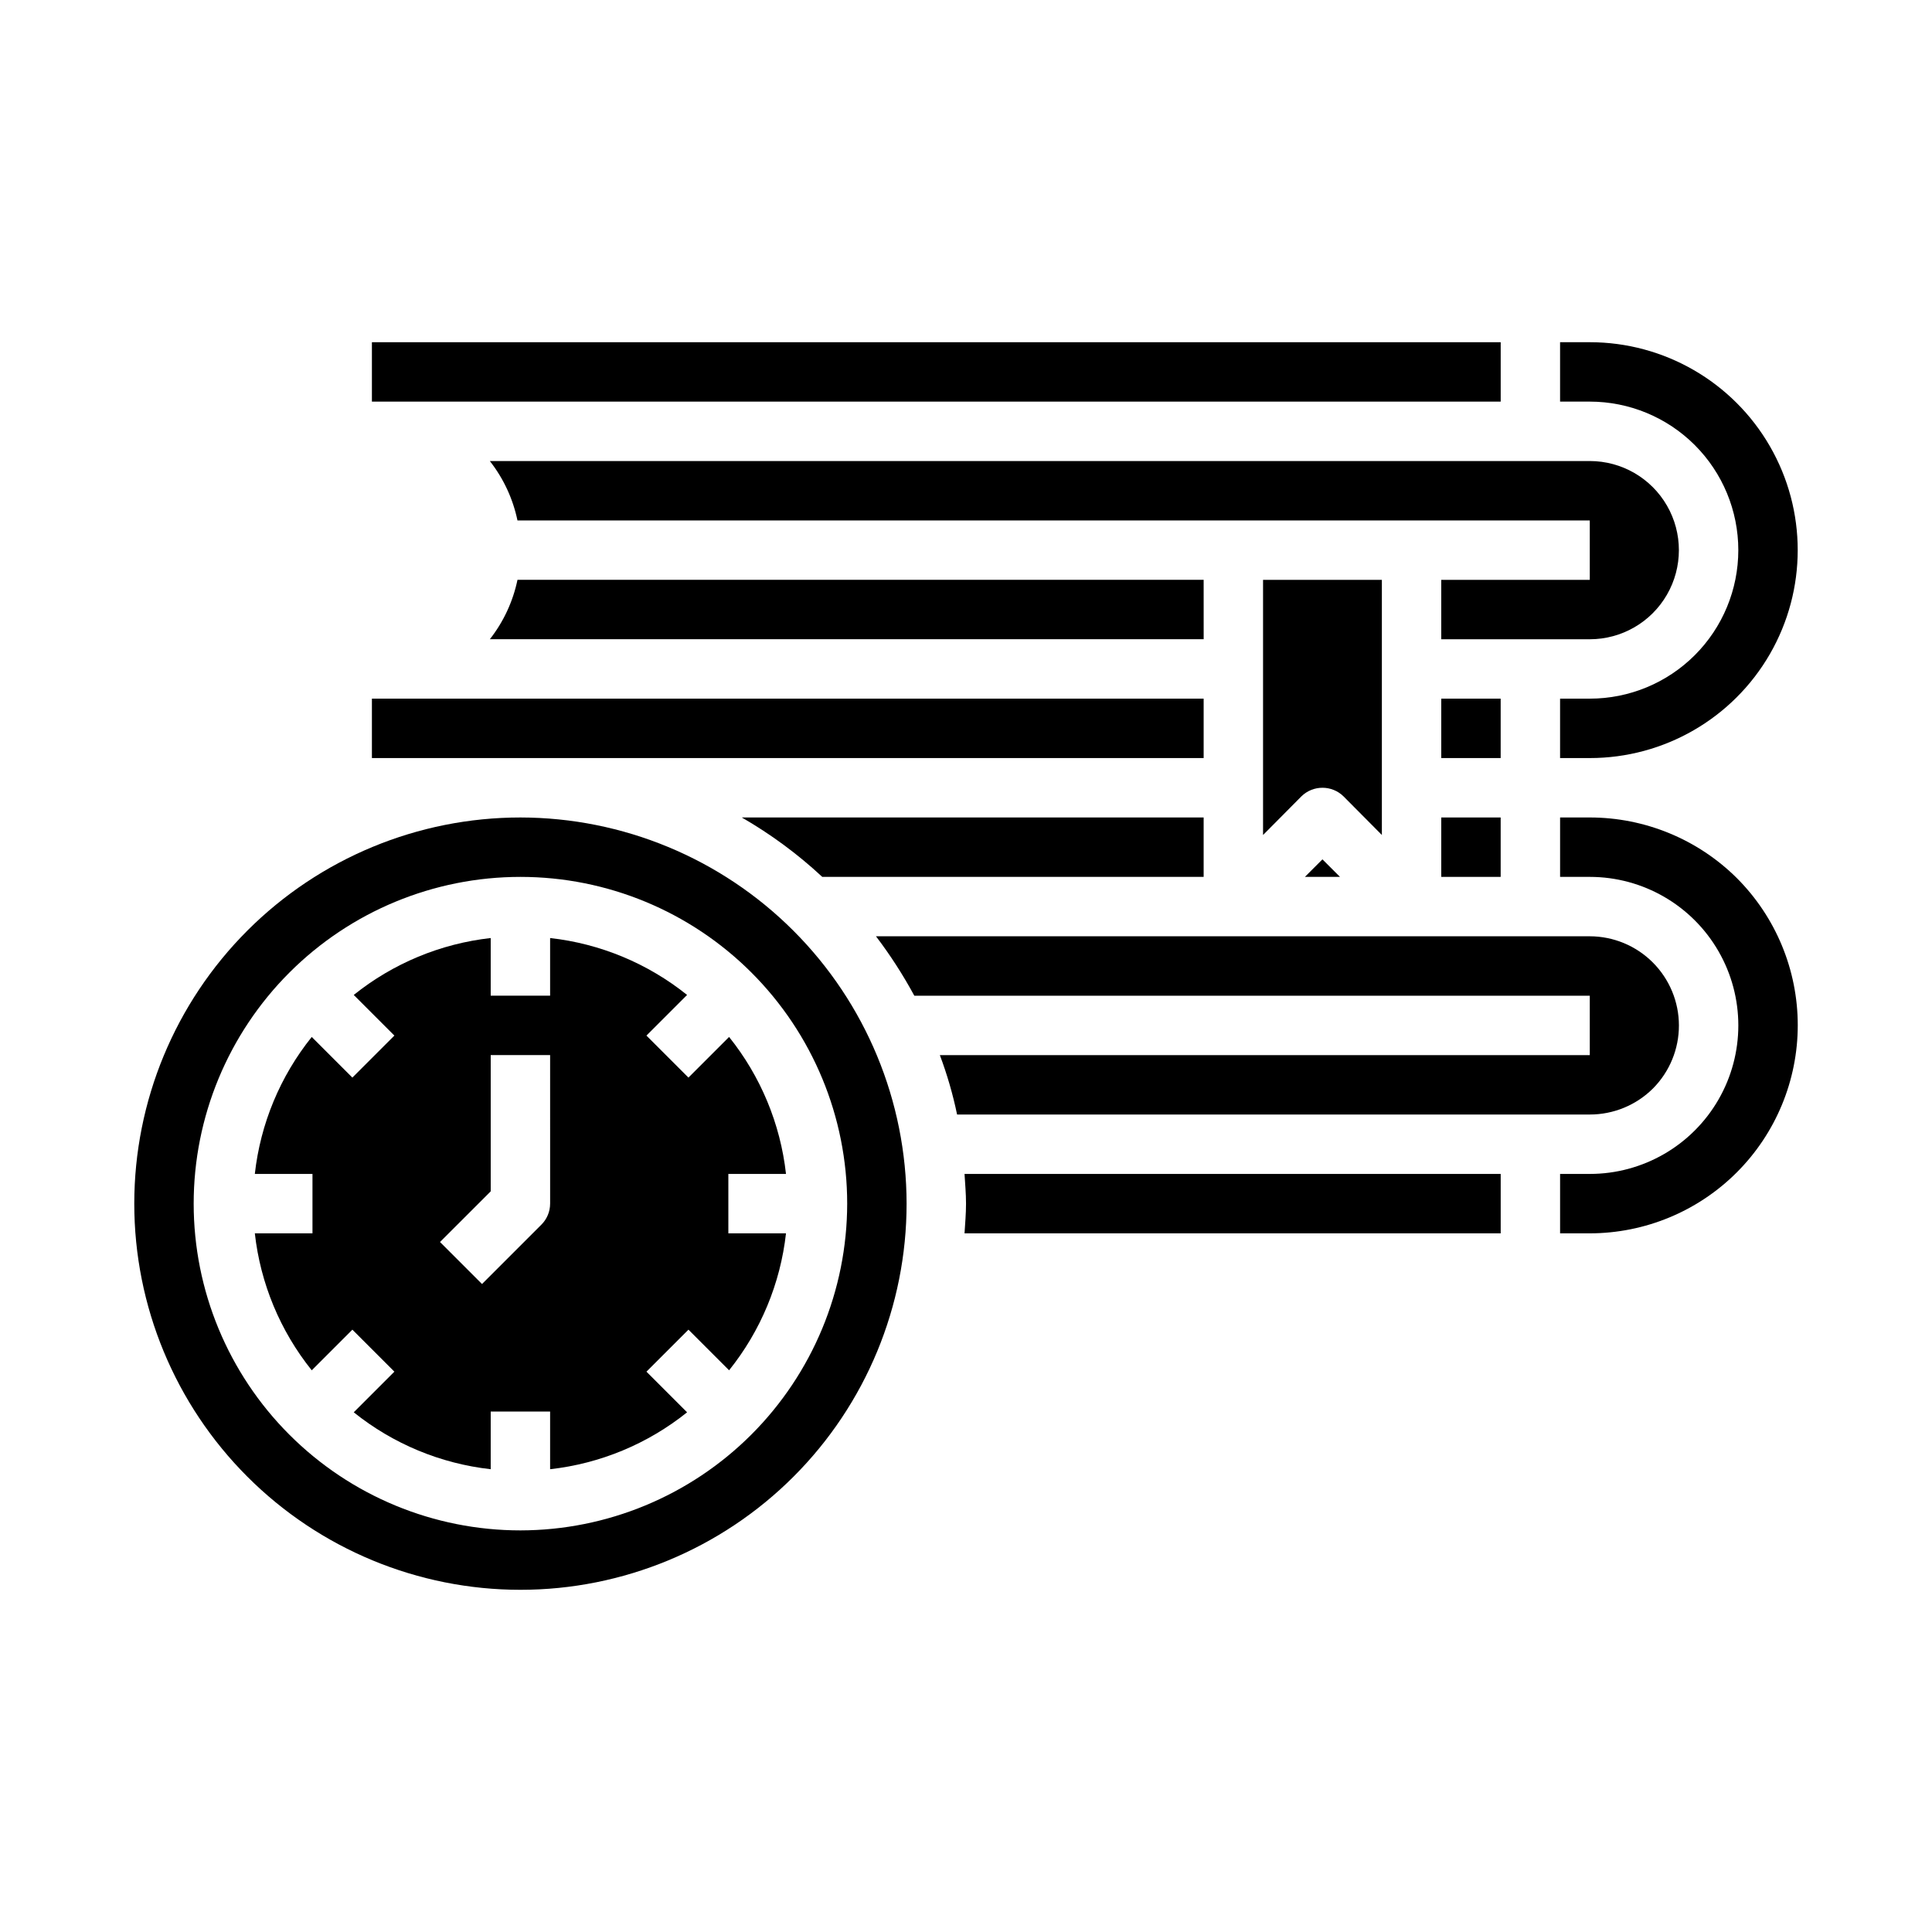
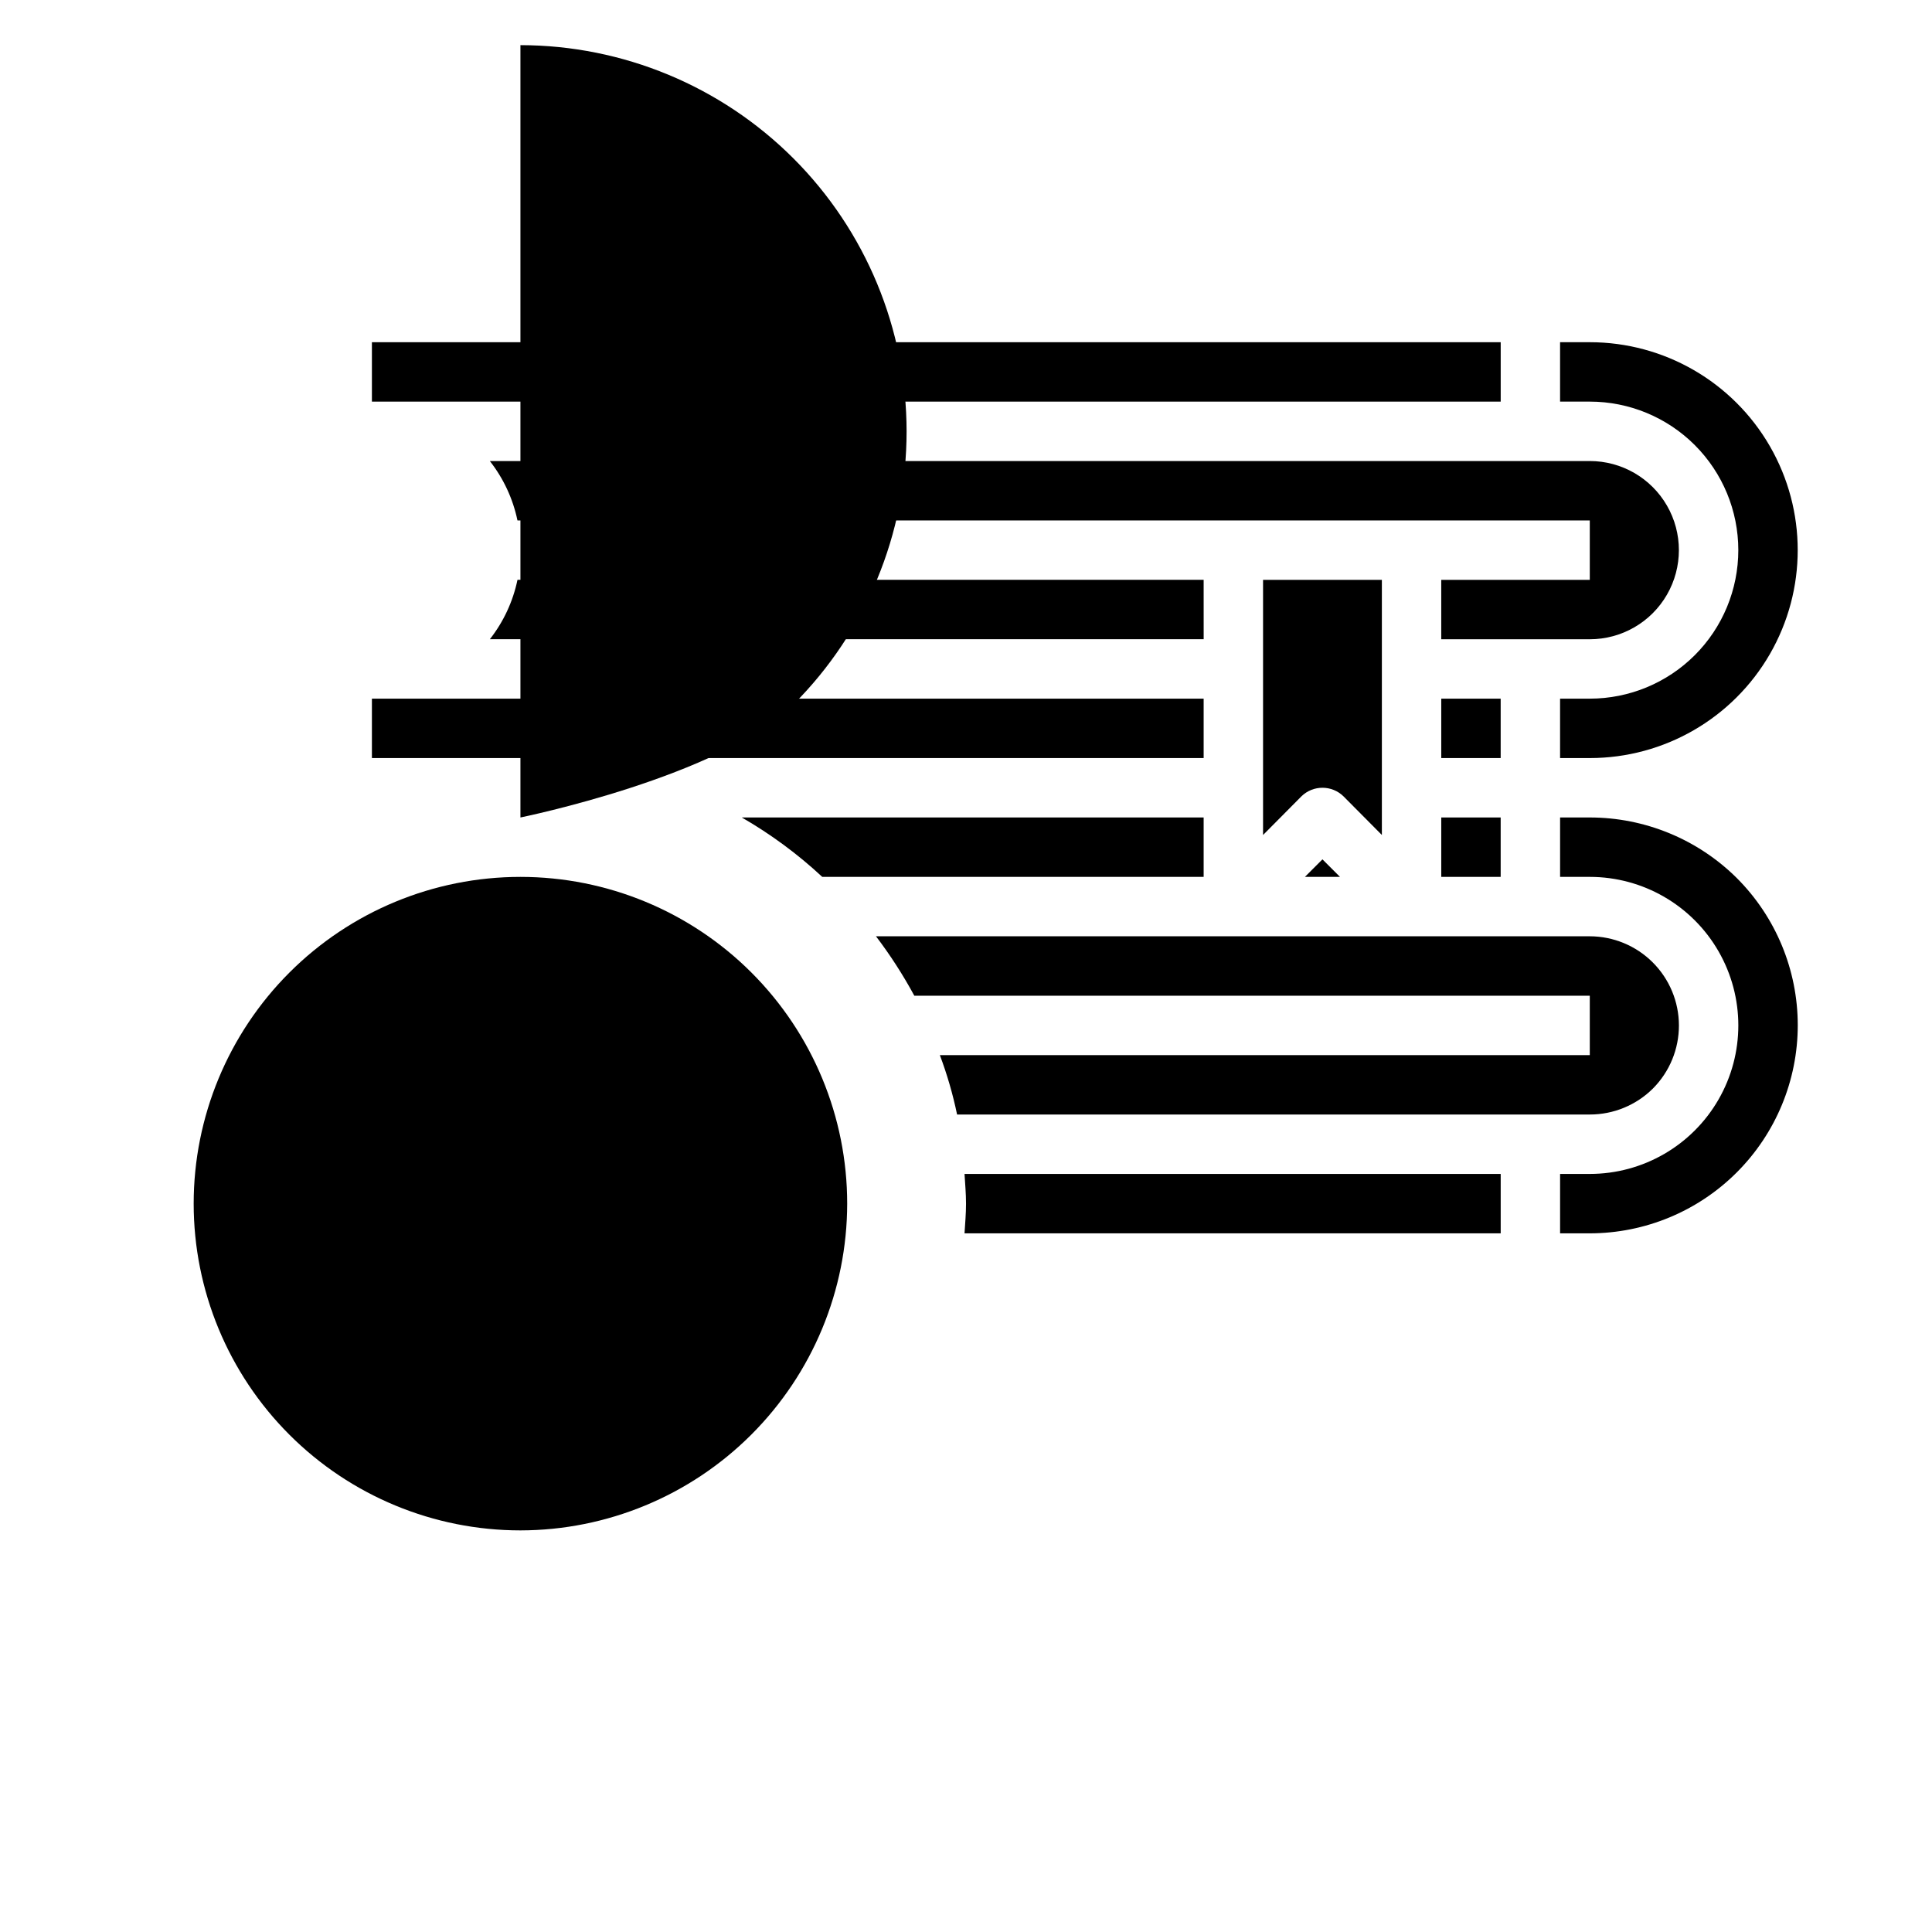
<svg xmlns="http://www.w3.org/2000/svg" fill="#000000" width="800px" height="800px" version="1.1" viewBox="144 144 512 512">
  <g>
    <path d="m281.13 281.92h284.18v15.742l-39.363 0.004v15.742h39.363c8.438 0 16.23-4.5 20.449-11.809 4.219-7.305 4.219-16.309 0-23.617-4.219-7.305-12.012-11.805-20.449-11.805h-291.5c3.621 4.613 6.125 10 7.324 15.742z" />
-     <path d="m337.02 455.1h15.281-0.004c-1.484-13.285-6.715-25.871-15.082-36.297l-10.77 10.77-11.133-11.133 10.77-10.77h0.004c-10.426-8.363-23.016-13.598-36.301-15.082v15.281h-15.742v-15.281c-13.285 1.484-25.875 6.719-36.297 15.082l10.77 10.77-11.133 11.133-10.77-10.77c-8.367 10.426-13.598 23.012-15.082 36.297h15.277v15.742l-15.277 0.004c1.484 13.285 6.715 25.871 15.082 36.297l10.77-10.77 11.133 11.133-10.77 10.77c10.422 8.367 23.012 13.598 36.297 15.082v-15.281h15.742v15.281c13.285-1.484 25.875-6.715 36.301-15.082l-10.77-10.77 11.133-11.133 10.77 10.77h-0.004c8.367-10.426 13.598-23.012 15.082-36.297h-15.277zm-47.23 7.871-0.004 0.004c0 2.086-0.828 4.086-2.305 5.562l-15.742 15.742-11.133-11.133 13.438-13.434v-36.102h15.742z" />
    <path d="m604.67 289.79c0 10.441-4.148 20.453-11.527 27.832-7.383 7.383-17.395 11.527-27.832 11.527h-7.875v15.742h7.871l0.004 0.004c19.684 0 37.875-10.504 47.719-27.551 9.844-17.051 9.844-38.055 0-55.105s-28.035-27.551-47.719-27.551h-7.875v15.742h7.875c10.438 0 20.449 4.148 27.832 11.527 7.379 7.383 11.527 17.395 11.527 27.832z" />
-     <path d="m281.92 360.64c-27.141 0-53.172 10.785-72.363 29.977-19.191 19.191-29.973 45.219-29.973 72.363 0 27.141 10.781 53.168 29.973 72.359 19.191 19.191 45.223 29.977 72.363 29.977s53.172-10.785 72.363-29.977c19.191-19.191 29.973-45.219 29.973-72.359-0.023-27.137-10.812-53.152-30-72.336-19.188-19.188-45.203-29.977-72.336-30.004zm0 188.93c-22.965 0-44.992-9.121-61.23-25.363-16.238-16.238-25.363-38.262-25.363-61.227 0-22.969 9.125-44.992 25.363-61.23 16.238-16.242 38.266-25.363 61.23-25.363 22.965 0 44.992 9.121 61.23 25.363 16.238 16.238 25.363 38.262 25.363 61.23-0.027 22.957-9.16 44.965-25.395 61.199-16.23 16.23-38.242 25.363-61.199 25.391z" />
+     <path d="m281.92 360.64s53.172-10.785 72.363-29.977c19.191-19.191 29.973-45.219 29.973-72.359-0.023-27.137-10.812-53.152-30-72.336-19.188-19.188-45.203-29.977-72.336-30.004zm0 188.93c-22.965 0-44.992-9.121-61.23-25.363-16.238-16.238-25.363-38.262-25.363-61.227 0-22.969 9.125-44.992 25.363-61.23 16.238-16.242 38.266-25.363 61.23-25.363 22.965 0 44.992 9.121 61.23 25.363 16.238 16.238 25.363 38.262 25.363 61.23-0.027 22.957-9.16 44.965-25.395 61.199-16.23 16.23-38.242 25.363-61.199 25.391z" />
    <path d="m582.08 432.43c4.402-4.441 6.867-10.453 6.852-16.707-0.016-6.258-2.512-12.254-6.938-16.676-4.426-4.422-10.426-6.91-16.68-6.922h-189.17c3.785 4.981 7.18 10.246 10.156 15.746h179.01v15.742h-172.24c1.926 5.125 3.453 10.387 4.566 15.746h167.68c6.285 0.004 12.316-2.488 16.766-6.93z" />
    <path d="m604.28 376.7c-10.359-10.289-24.367-16.059-38.965-16.062h-7.875v15.742h7.871l0.004 0.004c14.059 0 27.055 7.5 34.086 19.68s7.031 27.184 0 39.359c-7.031 12.18-20.027 19.68-34.086 19.68h-7.875v15.742h7.871l0.004 0.004c14.621-0.016 28.637-5.832 38.973-16.176 10.332-10.344 16.137-24.367 16.137-38.988-0.004-14.621-5.809-28.645-16.145-38.984z" />
    <path d="m541.7 470.85v-15.746h-142.09c0.156 2.598 0.395 5.195 0.395 7.871 0 2.676-0.234 5.273-0.395 7.871z" />
    <path d="m489.82 376.38h9.289l-4.644-4.644z" />
    <path d="m462.98 376.38v-15.746h-122.41c7.684 4.422 14.84 9.703 21.332 15.746z" />
    <path d="m525.95 329.15h15.742v15.742h-15.742z" />
    <path d="m242.56 234.69h299.14v15.742h-299.14z" />
    <path d="m462.98 297.66h-181.84c-1.199 5.738-3.703 11.129-7.324 15.742h189.17z" />
    <path d="m242.56 329.15h220.42v15.742h-220.42z" />
    <path d="m525.95 360.64h15.742v15.742h-15.742z" />
    <path d="m510.21 365.28v-67.617h-31.488v67.621l10.156-10.234c3.102-3.047 8.074-3.047 11.176 0z" />
  </g>
</svg>